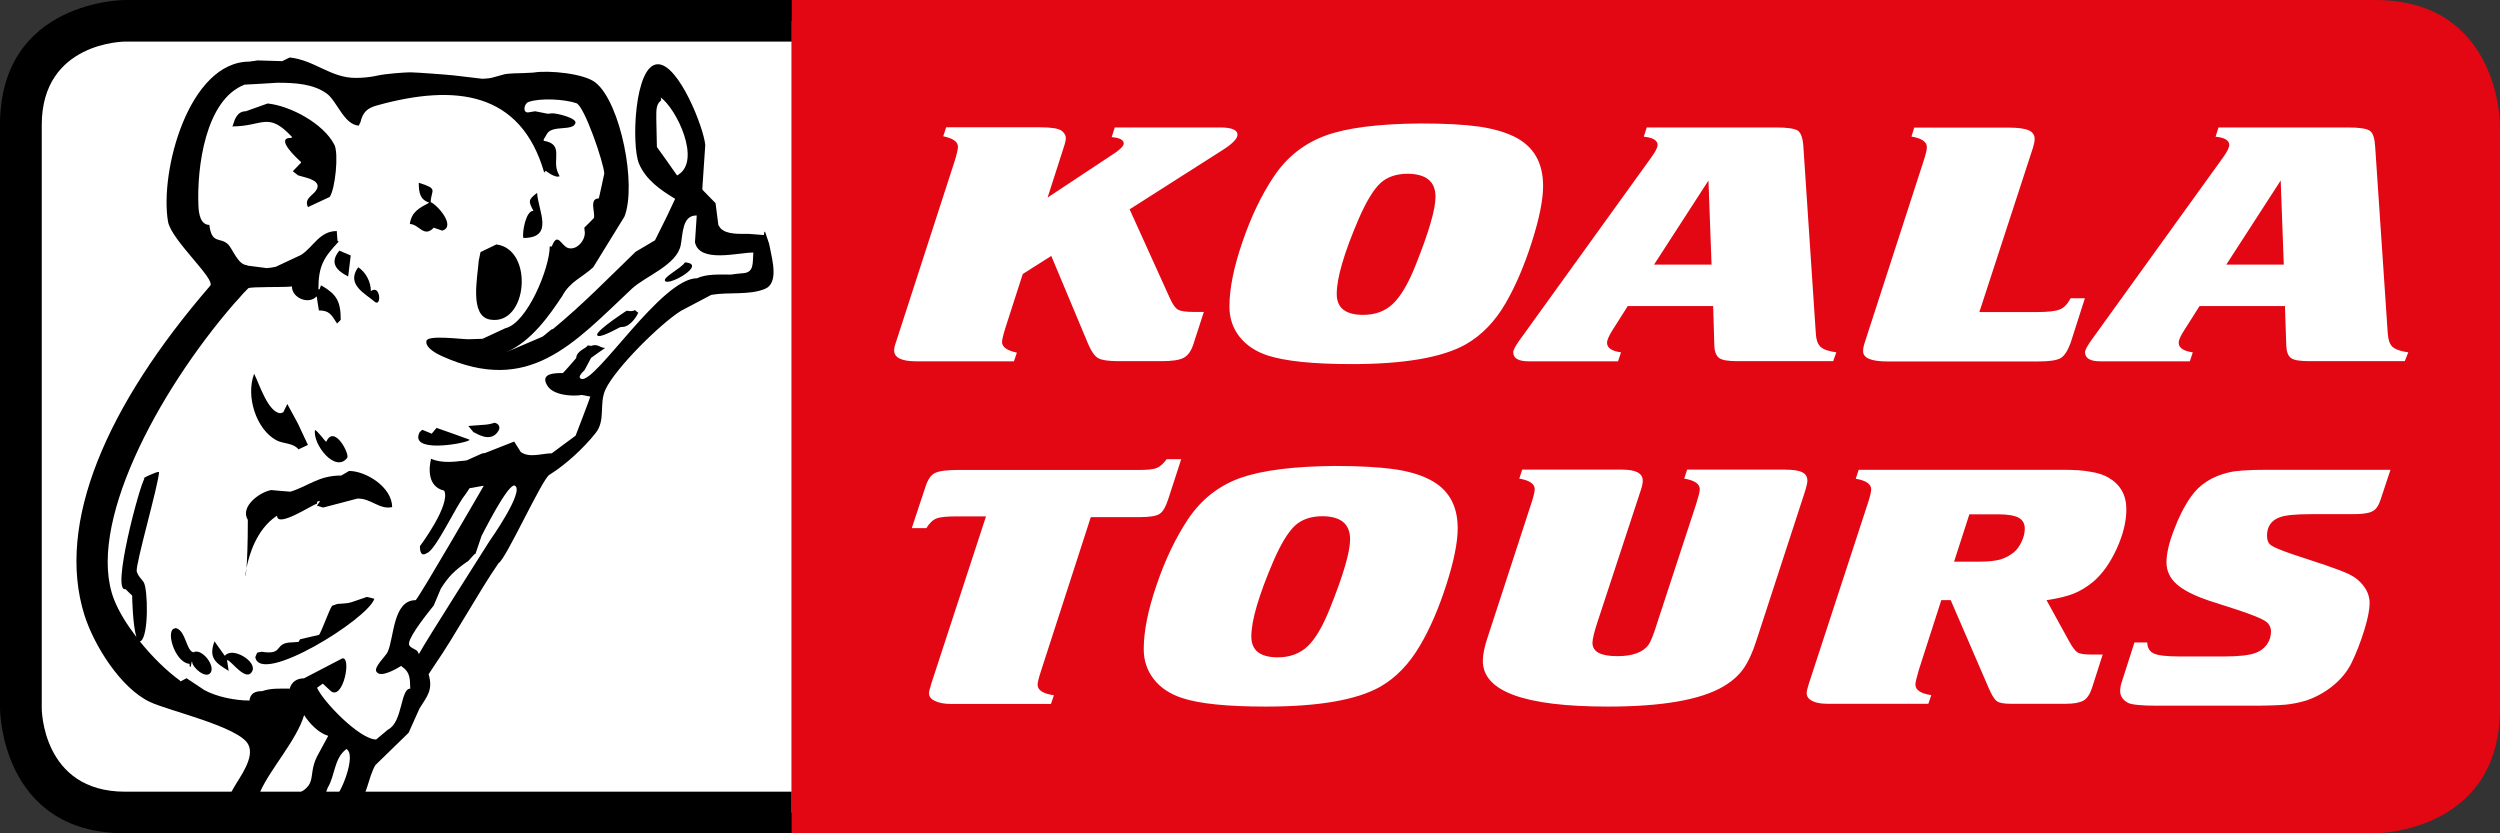
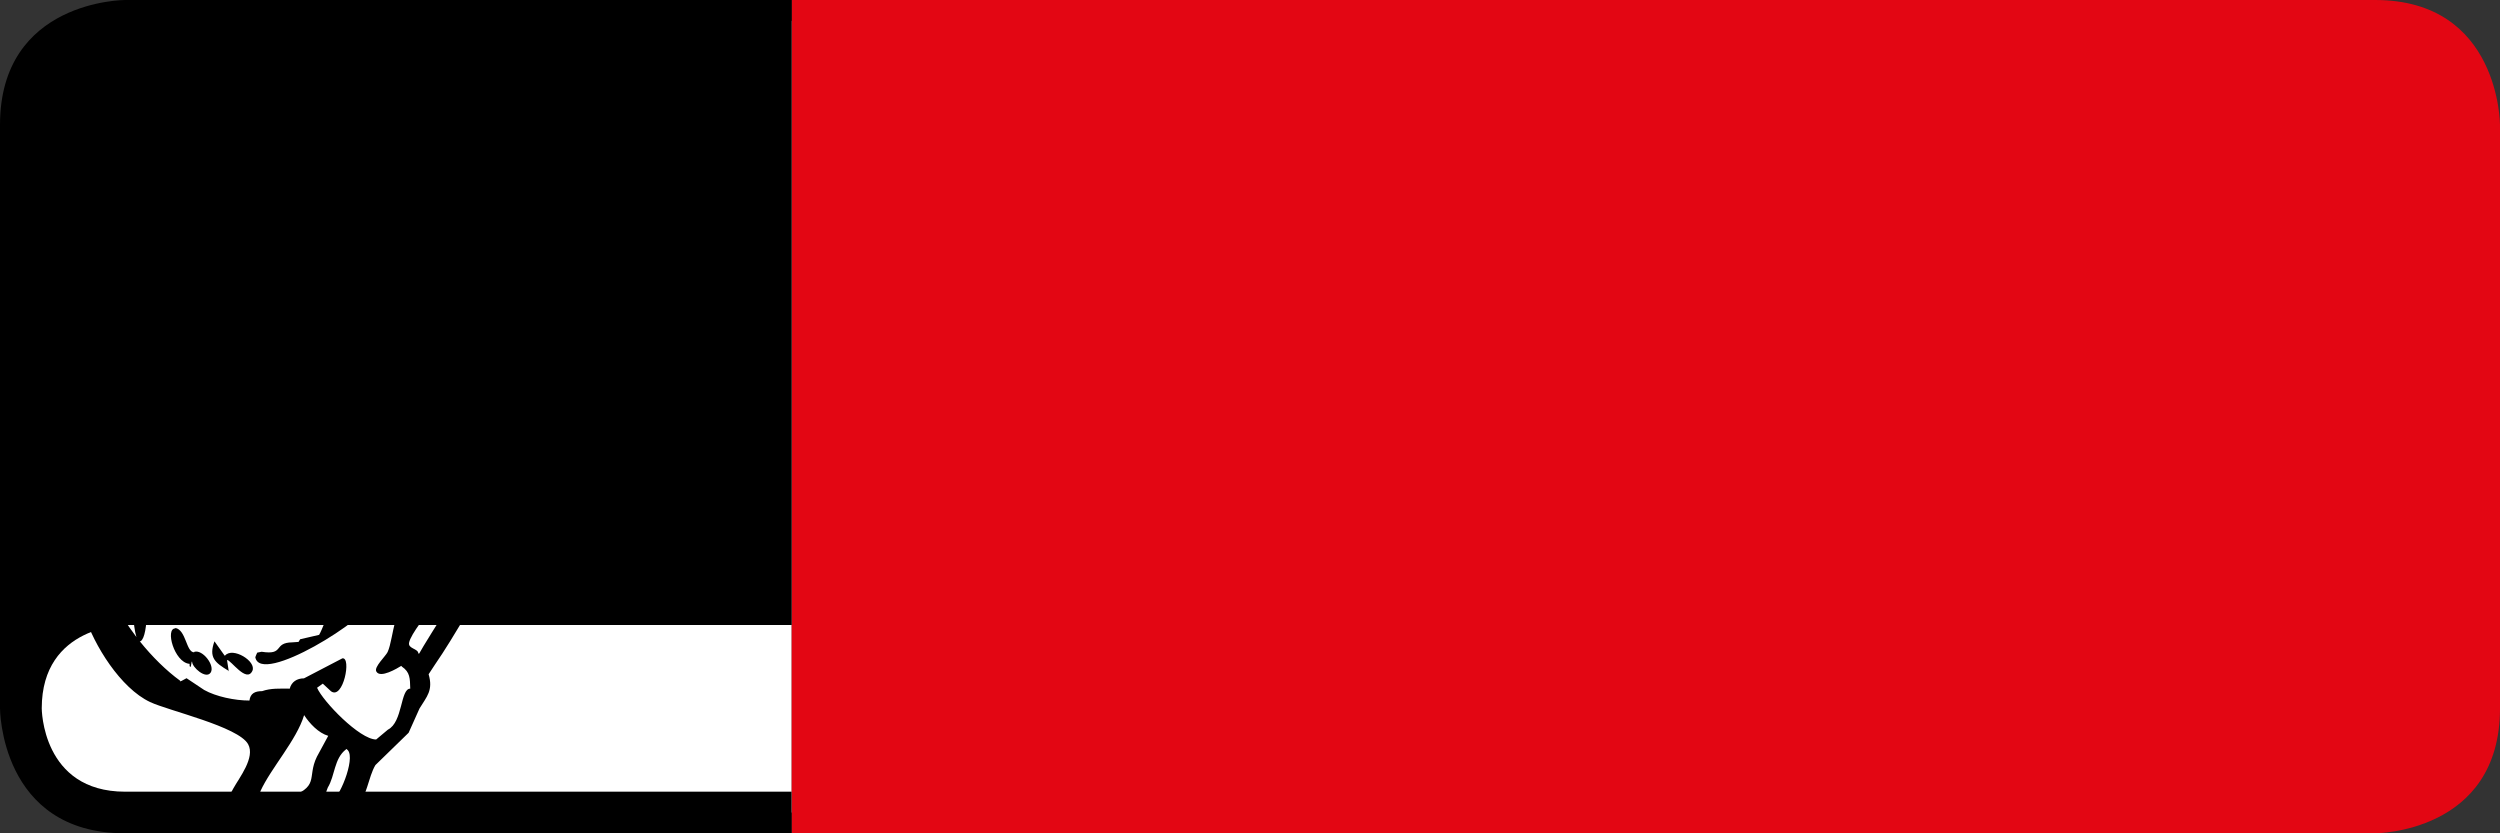
<svg xmlns="http://www.w3.org/2000/svg" version="1.1" id="logos" x="0px" y="0px" width="170.08px" height="56.69px" viewBox="0 0 170.08 56.69" style="enable-background:new 0 0 170.08 56.69;" xml:space="preserve">
  <rect x="0" y="0" width="170.08" height="56.69" fill="#333333" stroke="none" />
  <style type="text/css">
	.st0{fill:#FFFFFF;}
	.st1{fill:#E30613;}
</style>
  <path class="st0" d="M53.86,1.42v53.86H25.33H7.25c-5.83,0-5.83-5.98-5.83-5.98V7.4c0-5.98,5.83-5.98,5.83-5.98h18.09H53.86  L53.86,1.42z" />
  <path d="M18.21,7.04c-0.5,0.18-0.99,0.35-1.49,0.53c-0.58,0-0.76,0.55-0.89,1H15.8V8.6c2.11,0,2.41-1.05,4.07,0.72v0.03  c-0.03,0.01-0.06,0.02-0.08,0.03c-1.11,0,0.44,1.42,0.69,1.64v0.05c-0.19,0.19-0.37,0.39-0.56,0.58c0.12,0.09,0.24,0.18,0.36,0.28  c0.33,0.12,1.44,0.27,1.32,0.81c-0.12,0.53-0.97,0.68-0.65,1.35c0.01,0,1.48-0.69,1.48-0.69c0.38-0.55,0.62-2.96,0.32-3.55  C22.01,8.4,19.75,7.2,18.21,7.04L18.21,7.04z M35.6,16.19c2.14,0,1.01-1.85,0.94-3.07c-0.6,0.47-0.61,0.55-0.25,1.22  C35.77,14.33,35.52,15.8,35.6,16.19L35.6,16.19z M29.51,15.49c0.19,0.07,0.39,0.13,0.58,0.2c0.96-0.29-0.35-1.77-0.79-1.94  c0.03-0.86,0.56-0.88-0.81-1.32c0,0.7,0.09,1.14,0.71,1.36c-0.65,0.35-1.2,0.6-1.32,1.45C28.51,15.24,28.83,16.21,29.51,15.49  L29.51,15.49z M33.33,21.74c2.57,0.46,3.02-4.78,0.44-5.11c-0.36,0.18-0.72,0.35-1.08,0.52c-0.04,0.19-0.08,0.39-0.12,0.58  C32.47,18.98,31.95,21.49,33.33,21.74L33.33,21.74z M23.69,18.79c0.06-0.47,0.11-0.94,0.17-1.41c-0.26-0.11-0.51-0.22-0.77-0.33  c-0.68,0.81-0.23,1.34,0.58,1.75H23.69L23.69,18.79z M46.6,17.85c-0.26,0.42-1.59,1.04-1.34,1.28  C45.56,19.44,48.13,17.96,46.6,17.85L46.6,17.85z M25.48,20.52c0.49,0.42,0.41-1.17-0.22-0.73h-0.03c0-0.62-0.35-1.28-0.86-1.61  C23.51,19.36,24.88,19.99,25.48,20.52L25.48,20.52z M43.19,21.09c-0.03,0.02-0.05,0.04-0.08,0.05c-0.07,0.01-0.13,0.02-0.2,0.03  c-0.09-0.01-0.18-0.02-0.28-0.03c0,0-1.92,1.24-2.02,1.63h0.02c0,0.38,1.52-0.51,1.56-0.51c0.05-0.01,0.1-0.01,0.15-0.02  c0.01,0,0.01,0,0.02,0c0.44,0,0.9-0.59,1.05-0.94c0.01-0.01,0.02-0.02,0.03-0.03h-0.03C43.33,21.21,43.26,21.15,43.19,21.09  L43.19,21.09z M18.78,29.94c0.51,0.28,1.12,0.16,1.53,0.63c0.21-0.1,0.43-0.2,0.64-0.3c-0.23-0.49-0.46-0.98-0.69-1.47  c-0.23-0.42-0.46-0.85-0.69-1.27v-0.03h-0.03c-0.09,0.19-0.18,0.37-0.27,0.55c-0.05,0.02-0.11,0.04-0.17,0.06  c-0.85,0-1.48-2.04-1.8-2.66h-0.02C16.72,26.97,17.42,29.18,18.78,29.94L18.78,29.94z M23.62,31.15c0.19-0.24-0.88-2.31-1.42-1.1  c-0.01-0.01-0.03-0.02-0.05-0.03c-0.03,0-0.53-0.69-0.72-0.77C21.26,30.22,22.81,32.21,23.62,31.15L23.62,31.15z M23.75,32.04  c-0.18,0.11-0.36,0.21-0.53,0.31c-1.55,0-2.21,0.71-3.46,1.1c-0.44-0.03-0.88-0.07-1.31-0.11c-0.79,0.14-2.14,1.13-1.59,2.03  c0,1.68-0.05,2.71-0.09,3.28c0.17-0.89,0.68-2.62,2.02-3.53c0.02-0.01,0.04-0.02,0.06-0.03c0,0.85,2.39-0.75,2.71-0.82  c0,0.01,0.03-0.17,0.03-0.16c-0.01,0,0.2-0.02,0.19-0.02c-0.07,0.11-0.15,0.2-0.22,0.31c0.14,0.04,0.28,0.09,0.42,0.13  c0.78-0.21,1.56-0.4,2.33-0.61c0.91-0.04,1.49,0.77,2.37,0.58C26.67,33.13,24.89,32.04,23.75,32.04L23.75,32.04z M16.77,38.65  C16.64,39.28,16.7,39.49,16.77,38.65L16.77,38.65L16.77,38.65z M33.66,28.76c-0.1,0.03-0.2,0.06-0.3,0.08  c-0.1,0.02-0.2,0.04-0.31,0.05c-0.4,0.03-0.79,0.06-1.19,0.09c0.12,0.14,0.24,0.28,0.35,0.42c0.09,0,1.16,0.82,1.7-0.09  C34.07,29.04,33.92,28.83,33.66,28.76L33.66,28.76z M29.39,29.48v0.03c-0.22-0.09-0.44-0.18-0.66-0.27  c-0.06,0.05-0.12,0.1-0.18,0.16c-0.73,1.43,2.88,0.82,3.36,0.56c0.01-0.02,0.02-0.04,0.03-0.05c-0.74-0.27-1.49-0.54-2.24-0.8  C29.6,29.22,29.5,29.35,29.39,29.48L29.39,29.48z M10.81,32c0,0.02,0,0.06,0,0.08h0V32L10.81,32z M24.96,40.61  c-0.35,0.12-0.7,0.24-1.05,0.36c-0.08,0.02-0.17,0.04-0.25,0.06c-0.11,0.01-0.22,0.02-0.33,0.03c-0.13,0.01-0.26,0.02-0.39,0.03  c-0.11,0.04-0.22,0.07-0.32,0.11c-0.01,0.01-0.03,0.02-0.04,0.03c-0.2,0.31-0.67,1.65-0.87,1.96c-0.43,0.1-0.86,0.2-1.29,0.3  c-0.04,0.06-0.07,0.12-0.11,0.18c-0.14,0.01-0.28,0.02-0.42,0.03c-1.33,0.02-0.51,0.89-2.09,0.64c-0.09,0.02-0.2,0.04-0.3,0.06  c-0.05,0.1-0.09,0.2-0.13,0.31c0.34,1.96,7.69-2.61,8.1-3.98h-0.03C25.28,40.68,25.12,40.64,24.96,40.61L24.96,40.61z M13.21,44.35  v0.03c-0.55,0-0.54-1.52-1.28-1.66v0.03c-0.71,0-0.08,2.29,0.94,2.41h0.03v0.17h0.03v0.03h0.05c0.02-0.11,0.04-0.22,0.06-0.34h0.03  c0,0.38,0.94,1.21,1.26,0.74C14.65,45.28,13.77,44.15,13.21,44.35L13.21,44.35z M15.31,44.6h-0.03c-0.23-0.32-0.46-0.65-0.69-0.97  c-0.4,1.1,0.02,1.44,0.95,2v0.03h0.02c-0.03-0.24-0.07-0.48-0.11-0.72V44.9c0.26,0,1.32,1.59,1.72,0.74  C17.47,44.99,15.83,43.99,15.31,44.6L15.31,44.6z M52.39,16.9c-0.02-0.11-0.04-0.22-0.07-0.33c-0.09-0.27-0.18-0.53-0.27-0.8H52  c-0.01,0.08-0.02,0.15-0.03,0.22c-0.35-0.03-0.71-0.05-1.05-0.08c-0.62,0-1.5,0.05-1.9-0.38c-0.03-0.05-0.06-0.09-0.1-0.14  c-0.01-0.03-0.03-0.06-0.05-0.09c-0.06-0.49-0.13-0.99-0.19-1.48c-0.29-0.3-0.59-0.59-0.88-0.9c-0.01-0.03-0.01-0.06-0.02-0.09  c0.07-0.98,0.13-1.97,0.2-2.96c-0.1-1.18-1.8-5.5-3.22-5.5c-1.61,0-1.81,5.53-1.29,6.76c0.47,1.11,1.46,1.79,2.45,2.39v0.03  c-0.18,0.38-0.35,0.76-0.53,1.13c-0.28,0.56-0.55,1.11-0.83,1.67c-0.44,0.26-0.88,0.52-1.32,0.78c-1.87,1.81-3.6,3.59-5.65,5.28  v-0.03c-0.1,0.01-0.62,0.52-0.72,0.54c0-0.01-2.43,1.05-2.43,1.04c1.74-0.75,2.97-2.56,3.81-3.82c0.53-0.99,1.33-1.24,2.11-1.96  c0.71-1.15,1.41-2.29,2.12-3.44c0.85-2.15-0.26-7.72-1.94-9.1C39.79,5,37.33,4.76,36.27,4.94c-0.21,0.01-0.41,0.02-0.61,0.03  c-0.23,0.01-0.46,0.02-0.69,0.02c-0.15,0.01-0.3,0.02-0.45,0.03c-0.06,0.01-0.13,0.02-0.19,0.03c-0.31,0.09-0.61,0.17-0.91,0.25  c-0.07,0.01-0.13,0.02-0.2,0.03c-0.13,0.01-0.26,0.02-0.39,0.03c-0.71-0.08-1.42-0.17-2.13-0.25h-0.06  c0.02-0.01-2.32-0.19-2.72-0.19c-0.38,0-1.72,0.1-2.23,0.22c-0.51,0.12-1.09,0.16-1.5,0.16c-1.7,0-2.79-1.21-4.48-1.39  C19.53,4,19.37,4.08,19.2,4.16c-0.56-0.02-1.13-0.04-1.69-0.05c-0.06,0.01-0.11,0.02-0.17,0.03c-0.06,0.01-0.11,0.02-0.17,0.02  c-0.06,0.01-0.13,0.02-0.19,0.03c-4.14,0-6.13,7.48-5.55,10.88c0.22,1.27,3.26,3.92,2.87,4.37C7.24,27.6,3.79,35.6,5.74,41.83  c0.65,2.07,2.47,4.99,4.47,5.93c1.24,0.59,6.01,1.67,6.67,2.87c0.5,0.9-0.61,2.29-1,3c-0.2,0.35-0.52,0.93-0.4,1.35h-0.63v1.15h9.45  v-1.15h-0.07c0.73-0.73,0.82-2.11,1.31-2.93c0.75-0.73,1.5-1.46,2.26-2.2c0.24-0.55,0.49-1.1,0.74-1.65  c0.5-0.82,0.94-1.23,0.62-2.33c0.14-0.21,0.28-0.43,0.42-0.64c1.36-1.96,2.98-4.96,4.34-6.92c0.48-0.23,2.99-5.78,3.46-6.01  c1.11-0.69,2.33-1.81,3.15-2.85c0.69-0.88,0.21-1.97,0.66-2.95c0.67-1.44,3.74-4.49,5.15-5.36c0.69-0.36,1.37-0.72,2.05-1.08  c1.21-0.21,2.58,0.04,3.66-0.41C52.98,19.26,52.54,17.68,52.39,16.9L52.39,16.9z M44.69,10c-0.01-0.62-0.02-1.25-0.04-1.88  c0.01-0.5-0.06-0.97,0.3-1.27h0.03c0-0.07-0.02-0.15-0.03-0.22c1.08,0.78,2.77,4.29,1.19,5.26v0.03h-0.09  C45.61,11.28,45.15,10.64,44.69,10L44.69,10z M19.4,54.34c-0.05,0.01-0.11,0.02-0.16,0.03c-0.07,0.01-0.14,0.02-0.2,0.03  c-0.07,0.01-0.15,0.02-0.22,0.03c-0.12,0.01-0.24,0.02-0.36,0.03c-0.28-0.01-0.57-0.02-0.86-0.03c0.04-0.2,0.08-0.41,0.12-0.61  c0.71-1.56,2.46-3.47,2.97-5.17c0.37,0.57,0.98,1.22,1.64,1.41c-0.26,0.47-0.51,0.94-0.77,1.42C20.84,52.95,21.86,53.52,19.4,54.34  L19.4,54.34z M22.63,54.45c-0.13-0.02-0.36-0.08-0.49-0.09l0.1-0.02c0.02-0.02-0.24-0.05,0.06-0.76c0.5-0.82,0.42-1.97,1.24-2.6  v-0.03C24.31,51.26,23.19,54.12,22.63,54.45L22.63,54.45z M33.31,36.8c0,0-4.48,7.04-4.79,7.66h-0.06c0-0.34-0.71-0.32-0.63-0.73  c0.1-0.59,1.31-2.07,1.68-2.54c0.16-0.38,0.32-0.76,0.48-1.14c0.53-0.85,0.97-1.26,1.78-1.83c0.1,0,0.47-0.55,0.58-0.55  c0,0.01,0.41-1.21,0.41-1.21c0.01,0,1.82-3.66,2.27-3.42C35.71,33.41,33.32,36.79,33.31,36.8L33.31,36.8z M50.52,18.59  c-0.1,0.01-0.22,0.02-0.33,0.03c-0.16,0.02-0.32,0.04-0.47,0.06c-0.83,0-1.64-0.05-2.3,0.25c-2.42,0-6.86,7.09-7.85,6.85  c-0.35-0.09,0.09-0.49,0.2-0.6c0.15-0.28,0.29-0.56,0.44-0.83c0.3-0.22,0.61-0.44,0.92-0.65c0.01-0.01,0.02-0.02,0.03-0.03  c-0.34,0-0.49-0.31-0.94-0.14c-0.08-0.01-0.17-0.02-0.25-0.03c0,0.17-0.75,0.34-0.77,0.86c0,0-0.82,0.96-0.91,1.02  c-0.49,0-1.61-0.01-1.04,0.88c0.39,0.61,1.62,0.73,2.34,0.61c0.19,0.04,0.38,0.07,0.57,0.11c0.01,0.03-0.99,2.64-1,2.66  c-0.54,0.4-1.08,0.79-1.62,1.2c-0.65,0-1.53,0.34-2.11-0.09c-0.15-0.24-0.3-0.47-0.45-0.71c-0.66,0.26-1.32,0.52-1.98,0.78  c-0.06,0.01-0.13,0.02-0.2,0.03c-0.35,0.16-0.7,0.31-1.05,0.47c-0.16,0.02-0.31,0.04-0.47,0.05c-0.19,0.02-1.22,0.18-1.95-0.16  c-0.16,0.61-0.27,1.9,0.89,2.17c0.46,0.95-1.64,3.77-1.65,3.77c0,0.01-0.05,0.83,0.47,0.48c0.6-0.19,1.99-3.23,2.6-3.96  c0.01,0,0.3-0.46,0.31-0.46c0,0.02,0.96-0.18,0.96-0.16c0,0-4.39,7.59-4.63,7.78c-1.56,0-1.46,2.56-1.91,3.53  c-0.13,0.28-0.94,1.02-0.77,1.32c0.26,0.5,1.44-0.22,1.7-0.38c0.02,0.02,0.03,0.04,0.04,0.05c0.56,0.38,0.55,0.8,0.57,1.5  c-0.68,0-0.5,2.28-1.52,2.79c-0.27,0.22-0.53,0.44-0.8,0.67c-1.12,0-3.62-2.59-4.02-3.52c0.13-0.09,0.26-0.18,0.39-0.28  c0.19,0.17,0.37,0.35,0.56,0.52c0.83,0.6,1.41-2.35,0.77-2.24c-0.87,0.45-1.74,0.9-2.61,1.36c-0.48,0-0.85,0.24-0.97,0.7  c-0.69,0-1.27-0.04-1.88,0.17c-0.48,0-0.8,0.15-0.86,0.64c-1,0-2.28-0.27-3.08-0.72c-0.4-0.27-0.8-0.53-1.2-0.8  c-0.12,0.07-0.23,0.13-0.35,0.19h-0.03v0.03h-0.02c-0.02-0.02-0.04-0.05-0.05-0.06c-0.91-0.66-1.89-1.62-2.73-2.67  c0.02,0,0.04,0,0.06-0.01c0.56-0.36,0.49-3.54,0.21-4c-0.2-0.32-0.33-0.32-0.48-0.74c-0.08-0.53,1.49-5.92,1.52-6.77h-0.05  c-0.09-0.03-1.26,0.48-0.94,0.45c-0.35,0.5-2.28,7.79-1.29,7.52c0-0.01,0.17,0.18,0.17,0.17c0.01,0,0.27,0.27,0.28,0.27  c0,0.24,0.05,2.07,0.29,2.82c-0.65-0.85-1.2-1.73-1.52-2.55c-1.93-4.94,2.89-14.04,8.18-20.15c0.64-0.68,0.29-0.36,0.95-1.03  c0.22-0.12,2.46-0.05,2.97-0.12c0,0.8,1.15,1.24,1.66,0.69h0.03c0.04,0.31,0.09,0.61,0.14,0.91v0.03c0.72,0,0.86,0.3,1.22,0.86  c0.01,0.01,0.02,0.02,0.02,0.03c0.09-0.08,0.17-0.17,0.25-0.25c0-1.29-0.3-1.74-1.3-2.33h-0.05c-0.03,0.07-0.05,0.15-0.08,0.22v0.03  h-0.09c0-1.62,0.38-2.17,1.38-3.24c-0.03-0.02-0.05-0.04-0.08-0.05c-0.02-0.22-0.03-0.45-0.05-0.67c-1.17,0-1.57,1.06-2.42,1.62  c-0.58,0.27-1.16,0.54-1.73,0.81c-0.06,0.01-0.11,0.02-0.16,0.03c-0.06,0.01-0.11,0.02-0.17,0.03c-0.09,0.01-0.19,0.02-0.28,0.03  c-0.44-0.05-0.89-0.11-1.33-0.17v-0.03c-0.62,0-0.98-1.08-1.29-1.4c-0.54-0.55-1.12,0.03-1.29-1.34c-0.61,0-0.72-0.79-0.74-1.28  c-0.12-2.6,0.47-7.24,3.14-8.26c0.74-0.04,1.49-0.08,2.23-0.13c1.24,0,2.44,0.08,3.35,0.73c0.71,0.51,1.17,2.12,2.19,2.19  c0.03-0.08,0.07-0.16,0.11-0.23c0.17-0.71,0.47-0.97,1.17-1.16c5.26-1.45,9.72-0.96,11.33,4.57h0.03v-0.03  c0.03-0.03,0.06-0.05,0.08-0.08c0,0,0.63,0.52,0.94,0.37c-0.04-0.1-0.09-0.19-0.13-0.28c-0.37-0.87,0.43-1.91-0.95-2.13V9.48  c0.08-0.12,0.15-0.25,0.22-0.37c0.35-0.63,1.77-0.16,1.94-0.74c0.09-0.35-1.31-0.68-1.6-0.66c-0.09,0.01-0.18,0.02-0.28,0.03  c-0.28-0.05-0.57-0.11-0.86-0.17c-0.06,0.01-0.13,0.02-0.19,0.03c-0.1,0.02-0.2,0.04-0.3,0.05c-0.4,0-0.24-0.62,0.03-0.71  c0.8-0.29,2.48-0.19,3.26,0.08c0.55,0.19,1.88,4.1,1.9,4.79c-0.12,0.56-0.24,1.13-0.37,1.69c-0.69,0-0.22,0.99-0.34,1.34  c-0.22,0.22-0.43,0.44-0.65,0.65c0.01,0.07,0.02,0.13,0.02,0.2c0.13,0.55-0.47,1.35-1.1,1.19c-0.49-0.13-0.73-1.17-1.13-0.11h-0.14  c0,1.45-1.53,5.22-3.02,5.56c-0.52,0.24-1.04,0.48-1.55,0.72c-0.33,0.01-0.64,0.02-0.97,0.03c-0.51,0-2.78-0.31-2.85,0.12  c-0.09,0.47,0.74,0.89,1.06,1.03c5.93,2.68,8.93-0.84,12.92-4.59c0.91-0.85,3.05-1.6,3.32-2.96c0.15-0.75,0.09-2.05,1.09-2.02  c-0.04,0.6-0.08,1.21-0.12,1.82c0.3,1.44,2.93,0.7,3.97,0.7C51.19,17.89,51.33,18.55,50.52,18.59L50.52,18.59z" />
  <path class="st1" d="M170.08,48.19V8.5c0,0,0-8.5-8.5-8.5H53.86v8.5v39.69v8.5h107.72C161.58,56.69,170.08,56.69,170.08,48.19  L170.08,48.19z" />
-   <path d="M53.86,2.83V0H8.5C8.5,0,0,0,0,8.5v39.69c0,0,0,8.5,8.5,8.5h45.35v-2.83H26.1H8.51c-5.67,0-5.67-5.67-5.67-5.67V8.5  c0-5.67,5.67-5.67,5.67-5.67h17.6H53.86L53.86,2.83z" />
-   <path class="st0" d="M163.84,23.97c-0.52-0.07-0.89-0.2-1.08-0.38c-0.19-0.18-0.29-0.5-0.32-0.96l-0.85-12.61  c-0.03-0.59-0.14-0.96-0.36-1.12c-0.2-0.15-0.71-0.23-1.51-0.23h-8.79l-0.2,0.63c0.62,0.06,0.93,0.25,0.93,0.56  c0,0.18-0.14,0.46-0.42,0.85l-8.98,12.46c-0.27,0.38-0.41,0.65-0.41,0.79c0,0.42,0.35,0.62,1.04,0.62h6.09l0.2-0.61  c-0.64-0.09-0.96-0.3-0.96-0.66c0-0.17,0.12-0.44,0.35-0.8l1.07-1.69h5.81l0.09,2.71c0.02,0.42,0.13,0.7,0.34,0.84  c0.2,0.14,0.62,0.2,1.24,0.2h6.48L163.84,23.97L163.84,23.97z M155.37,18h-3.91l3.7-5.72L155.37,18L155.37,18z M140.86,23.35  l0.98-3.06h-0.97c-0.21,0.39-0.45,0.65-0.73,0.76c-0.29,0.12-0.81,0.18-1.57,0.18h-3.91l3.65-11.19c0.07-0.22,0.11-0.42,0.11-0.59  c0-0.27-0.14-0.47-0.41-0.59c-0.29-0.12-0.75-0.18-1.39-0.18h-6.39l-0.19,0.61c0.7,0.12,1.05,0.36,1.05,0.72  c0,0.18-0.08,0.51-0.25,1.02l-3.98,12.28c-0.08,0.23-0.11,0.42-0.11,0.58c0,0.47,0.55,0.7,1.66,0.7h10.24  c0.76,0,1.27-0.07,1.55-0.23C140.45,24.2,140.67,23.86,140.86,23.35L140.86,23.35z M140.25,31.96h-13.8l-0.2,0.61  c0.7,0.12,1.05,0.36,1.05,0.72c0,0.18-0.08,0.51-0.25,1.02l-3.98,12.17c-0.11,0.34-0.16,0.56-0.16,0.67c0,0.23,0.13,0.41,0.38,0.54  c0.26,0.13,0.6,0.19,1.04,0.19h6.86l0.2-0.59c-0.72-0.11-1.08-0.34-1.08-0.72c0-0.14,0.08-0.48,0.24-1.02l1.52-4.72h0.64l2.59,5.99  c0.21,0.49,0.4,0.78,0.56,0.89c0.15,0.11,0.47,0.17,0.94,0.17h3.73c0.55,0,0.94-0.07,1.2-0.21c0.25-0.14,0.44-0.42,0.58-0.83  l0.74-2.31h-0.74c-0.48,0-0.79-0.04-0.96-0.14c-0.16-0.09-0.35-0.34-0.57-0.74l-1.55-2.82c0.74-0.11,1.34-0.25,1.81-0.43  c0.46-0.18,0.91-0.45,1.35-0.81c0.63-0.53,1.16-1.28,1.6-2.23c0.44-0.96,0.67-1.86,0.67-2.71c0-0.97-0.41-1.69-1.22-2.16  c-0.33-0.19-0.73-0.32-1.19-0.39C141.78,32,141.12,31.96,140.25,31.96L140.25,31.96z M137.75,35.97c0,0.28-0.07,0.58-0.22,0.89  c-0.15,0.31-0.32,0.55-0.53,0.72c-0.29,0.23-0.59,0.39-0.94,0.49c-0.34,0.09-0.81,0.14-1.39,0.14h-1.73l1.04-3.22h1.96  c0.65,0,1.11,0.08,1.39,0.23C137.61,35.37,137.75,35.62,137.75,35.97L137.75,35.97z M124.71,24.58l0.22-0.61  c-0.53-0.07-0.89-0.2-1.08-0.38c-0.19-0.18-0.3-0.5-0.32-0.96l-0.84-12.61c-0.03-0.59-0.16-0.96-0.36-1.12  c-0.21-0.15-0.71-0.23-1.51-0.23h-8.79l-0.2,0.63c0.62,0.06,0.94,0.25,0.94,0.56c0,0.18-0.15,0.46-0.43,0.85l-8.98,12.46  c-0.27,0.38-0.41,0.65-0.41,0.79c0,0.42,0.35,0.62,1.04,0.62h6.09l0.2-0.61c-0.64-0.09-0.95-0.3-0.95-0.66  c0-0.17,0.12-0.44,0.34-0.8l1.07-1.69h5.81l0.08,2.71c0.02,0.42,0.14,0.7,0.35,0.84c0.21,0.14,0.62,0.2,1.23,0.2H124.71  L124.71,24.58z M116.44,18h-3.91l3.7-5.72L116.44,18L116.44,18z M104.21,16.48c0.51-1.6,0.77-2.87,0.77-3.83  c0-1.58-0.64-2.69-1.93-3.34c-0.65-0.32-1.46-0.56-2.45-0.7c-0.99-0.14-2.3-0.21-3.94-0.21c-2.85,0.02-5.02,0.29-6.47,0.82  c-1.46,0.53-2.64,1.46-3.53,2.79c-0.85,1.27-1.56,2.76-2.14,4.47c-0.59,1.71-0.88,3.17-0.88,4.38c0,0.78,0.23,1.46,0.68,2.04  c0.46,0.58,1.09,1.01,1.91,1.28c1.2,0.39,3.1,0.59,5.73,0.59c3.58,0,6.18-0.45,7.77-1.35c1.08-0.62,1.99-1.56,2.71-2.81  C103.11,19.45,103.7,18.07,104.21,16.48L104.21,16.48z M97.66,13.39c0,0.86-0.46,2.43-1.38,4.72c-0.49,1.22-1,2.07-1.53,2.57  c-0.53,0.5-1.2,0.74-2.01,0.74c-1.2,0-1.8-0.47-1.8-1.42c0-1.09,0.5-2.79,1.49-5.1c0.52-1.2,1.02-2.01,1.48-2.44  c0.46-0.43,1.1-0.64,1.88-0.64C97.04,11.84,97.66,12.36,97.66,13.39L97.66,13.39z M84.19,9.16c0-0.32-0.4-0.49-1.2-0.49h-7.15  l-0.21,0.66c0.54,0.04,0.82,0.19,0.82,0.43c0,0.15-0.19,0.36-0.56,0.62l-4.62,3.06l1.15-3.58c0.06-0.18,0.09-0.33,0.09-0.48  c0-0.17-0.1-0.34-0.29-0.49c-0.22-0.15-0.69-0.23-1.44-0.23h-6.41l-0.2,0.61c0.67,0.14,1,0.38,1,0.71c0,0.18-0.08,0.53-0.24,1.03  l-3.97,12.25c-0.09,0.25-0.13,0.44-0.13,0.58c0,0.49,0.5,0.74,1.5,0.74h6.65l0.2-0.59c-0.67-0.14-1.01-0.38-1.01-0.73  c0-0.14,0.08-0.48,0.25-1.02l1.16-3.6l1.94-1.23l2.53,6.04c0.21,0.48,0.43,0.79,0.67,0.92c0.23,0.13,0.69,0.2,1.36,0.2h2.94  c0.7,0,1.2-0.07,1.49-0.22c0.29-0.15,0.51-0.44,0.66-0.88l0.73-2.25h-0.69c-0.52,0-0.88-0.05-1.06-0.15  c-0.18-0.1-0.37-0.36-0.55-0.76l-2.75-6.07l6.4-4.08C83.87,9.76,84.19,9.42,84.19,9.16L84.19,9.16z M62.94,33.18l-0.91,2.75h0.99  c0.21-0.34,0.45-0.57,0.7-0.66c0.25-0.1,0.73-0.14,1.44-0.14h1.92l-3.7,11.31c-0.12,0.38-0.18,0.62-0.18,0.72  c0,0.22,0.13,0.4,0.41,0.53c0.27,0.13,0.62,0.2,1.06,0.2h6.83l0.2-0.59c-0.74-0.11-1.11-0.34-1.11-0.72c0-0.14,0.08-0.48,0.26-1.02  l3.36-10.38h3.34c0.67,0,1.11-0.07,1.34-0.22c0.23-0.14,0.42-0.49,0.6-1.04l0.87-2.68h-0.99c-0.23,0.31-0.45,0.51-0.68,0.6  c-0.22,0.09-0.6,0.13-1.14,0.13H65.25c-0.83,0-1.38,0.07-1.66,0.22C63.32,32.32,63.1,32.66,62.94,33.18L62.94,33.18z M78.69,39.78  c-0.59,1.71-0.88,3.17-0.88,4.38c0,0.78,0.23,1.46,0.68,2.04c0.45,0.58,1.09,1.01,1.91,1.28c1.19,0.4,3.1,0.59,5.72,0.59  c3.59,0,6.18-0.45,7.78-1.35c1.08-0.62,1.98-1.56,2.71-2.81c0.69-1.17,1.28-2.55,1.79-4.14c0.51-1.59,0.77-2.87,0.77-3.83  c0-1.58-0.65-2.69-1.94-3.33c-0.64-0.33-1.46-0.56-2.44-0.7c-0.99-0.13-2.31-0.21-3.94-0.21c-2.86,0.02-5.01,0.3-6.48,0.82  c-1.47,0.53-2.64,1.46-3.54,2.79C79.99,36.58,79.27,38.07,78.69,39.78L78.69,39.78z M85.13,43.3c0-1.08,0.5-2.78,1.49-5.1  c0.52-1.2,1.01-2,1.48-2.44c0.47-0.43,1.09-0.64,1.88-0.64c1.24,0.01,1.87,0.53,1.87,1.57c0,0.86-0.46,2.43-1.38,4.72  c-0.49,1.22-0.99,2.07-1.52,2.57c-0.53,0.49-1.21,0.74-2.01,0.74C85.73,44.72,85.13,44.25,85.13,43.3L85.13,43.3z M101.18,43.44  c-0.2,0.61-0.3,1.12-0.3,1.52c0,2.08,2.84,3.11,8.5,3.11c3.67,0,6.29-0.45,7.85-1.36c0.58-0.34,1.04-0.74,1.37-1.2  c0.33-0.47,0.63-1.11,0.89-1.93l3.26-10c0.14-0.43,0.21-0.72,0.21-0.87c0-0.27-0.11-0.46-0.35-0.58c-0.23-0.12-0.62-0.18-1.17-0.18  h-6.66l-0.2,0.61c0.71,0.12,1.06,0.36,1.06,0.72c0,0.18-0.09,0.51-0.25,1.02l-2.68,8.18c-0.21,0.68-0.39,1.13-0.54,1.36  c-0.37,0.53-1.08,0.8-2.14,0.8c-1.13,0-1.69-0.3-1.69-0.9c0-0.26,0.11-0.72,0.33-1.39l2.97-9.04c0.09-0.27,0.12-0.47,0.12-0.61  c0-0.5-0.46-0.75-1.4-0.75h-6.8l-0.2,0.61c0.7,0.12,1.05,0.36,1.05,0.72c0,0.18-0.08,0.51-0.25,1.02L101.18,43.44L101.18,43.44z   M144.37,46.33c-0.09,0.24-0.13,0.47-0.13,0.69c0,0.35,0.19,0.62,0.56,0.81c0.28,0.12,0.93,0.18,1.93,0.18h6.59  c0.95,0,1.68-0.03,2.17-0.07c0.5-0.05,0.97-0.15,1.43-0.29c0.67-0.23,1.27-0.57,1.81-1.01c0.54-0.44,0.95-0.95,1.24-1.52  c0.34-0.7,0.63-1.45,0.88-2.26c0.25-0.81,0.36-1.42,0.36-1.84c0-0.5-0.2-0.97-0.63-1.41c-0.21-0.22-0.47-0.4-0.78-0.55  c-0.31-0.15-0.83-0.35-1.56-0.6l-2.32-0.77c-0.76-0.26-1.23-0.46-1.41-0.59c-0.19-0.13-0.28-0.35-0.28-0.66  c0-0.62,0.29-1.04,0.87-1.25c0.37-0.14,1.08-0.21,2.12-0.21h2.88c0.62,0,1.04-0.06,1.29-0.19c0.25-0.12,0.43-0.38,0.56-0.78  l0.68-2.05h-8.38c-1.28,0-2.15,0.06-2.62,0.18c-1.12,0.26-1.98,0.81-2.56,1.63c-0.46,0.65-0.85,1.42-1.18,2.31  c-0.34,0.88-0.5,1.61-0.5,2.18c0,0.58,0.23,1.07,0.7,1.49c0.47,0.41,1.21,0.79,2.24,1.13l1.86,0.6c0.99,0.33,1.62,0.58,1.9,0.76  c0.27,0.17,0.41,0.42,0.41,0.73c0,0.33-0.1,0.63-0.29,0.89c-0.2,0.27-0.46,0.46-0.79,0.57c-0.41,0.15-1.11,0.23-2.1,0.23h-3.07  c-0.86,0-1.43-0.07-1.72-0.2c-0.28-0.13-0.44-0.38-0.45-0.75h-0.87L144.37,46.33L144.37,46.33z" />
+   <path d="M53.86,2.83V0H8.5C8.5,0,0,0,0,8.5v39.69c0,0,0,8.5,8.5,8.5h45.35v-2.83H26.1H8.51c-5.67,0-5.67-5.67-5.67-5.67c0-5.67,5.67-5.67,5.67-5.67h17.6H53.86L53.86,2.83z" />
</svg>